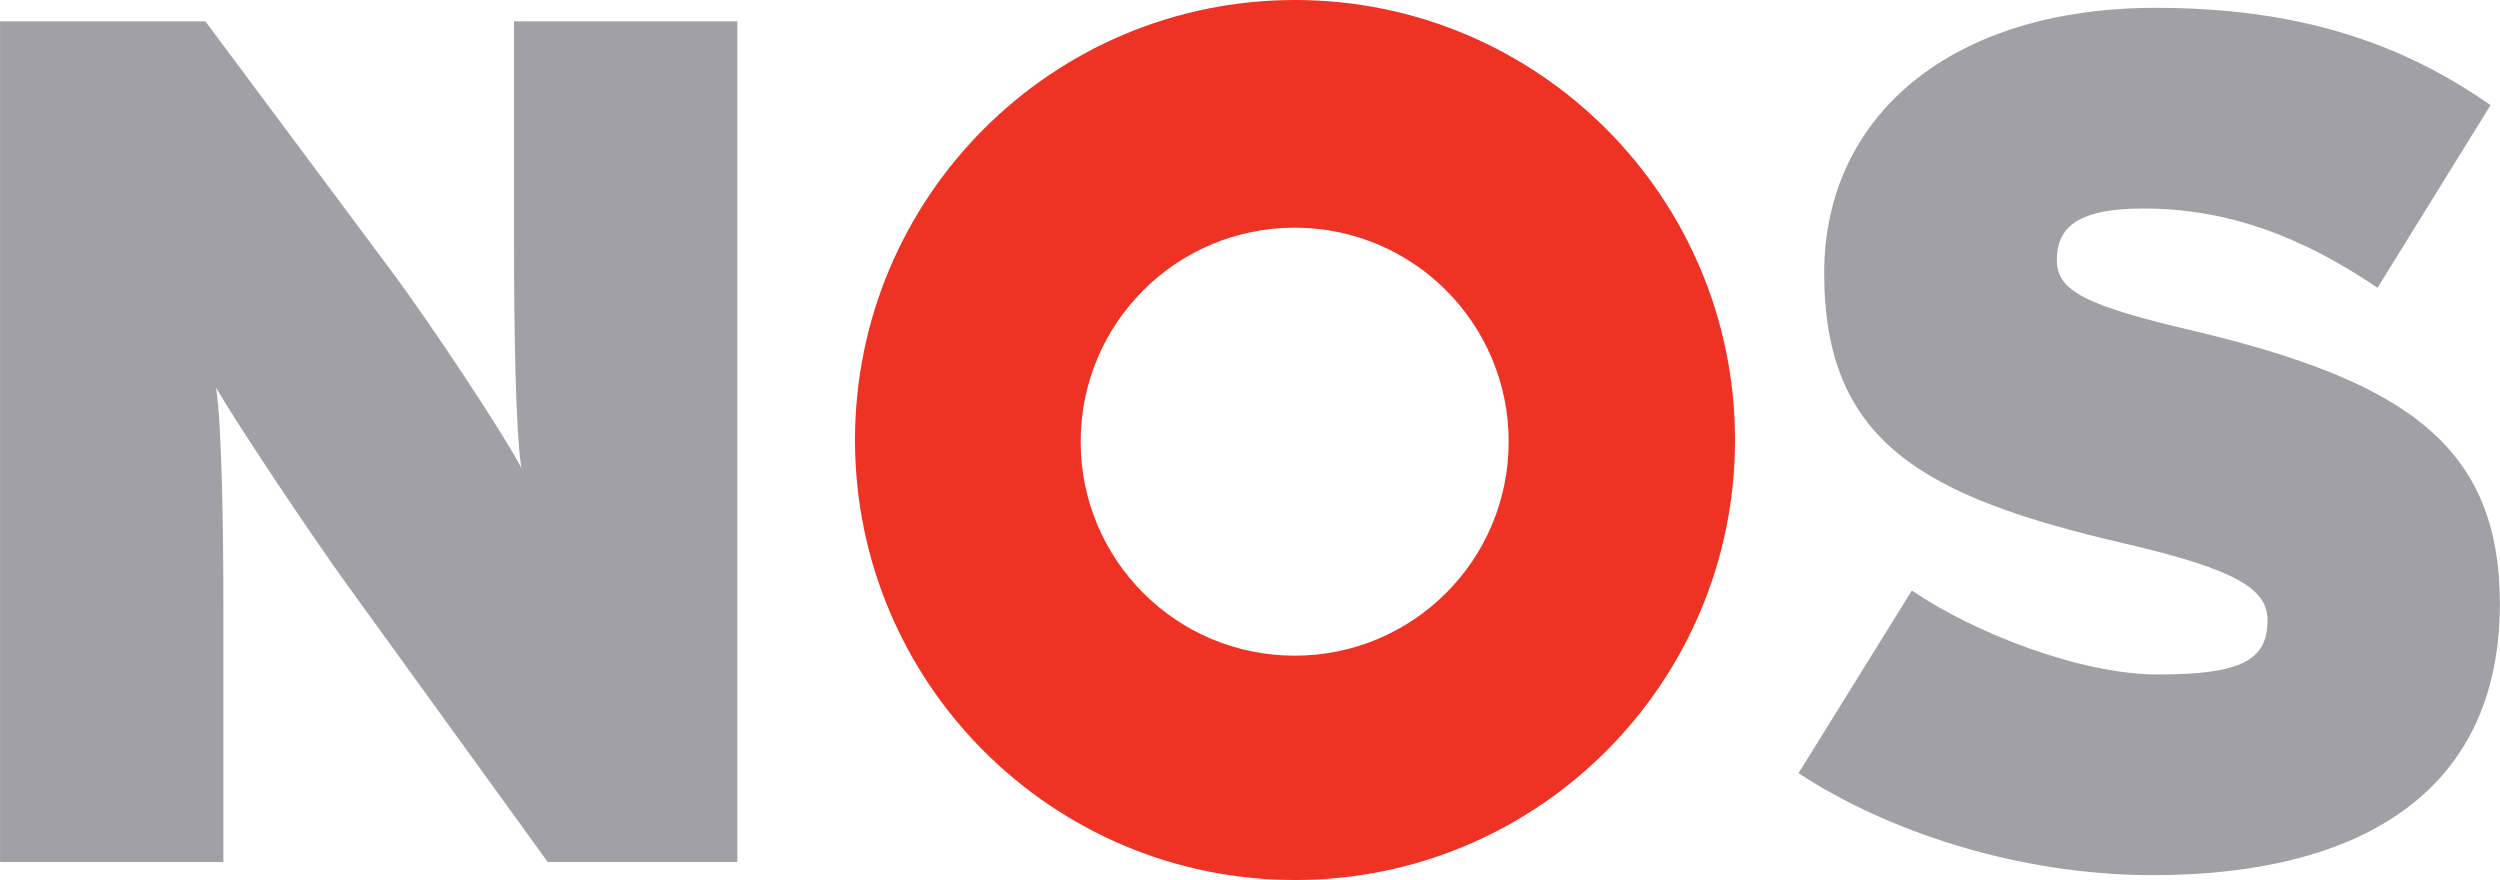
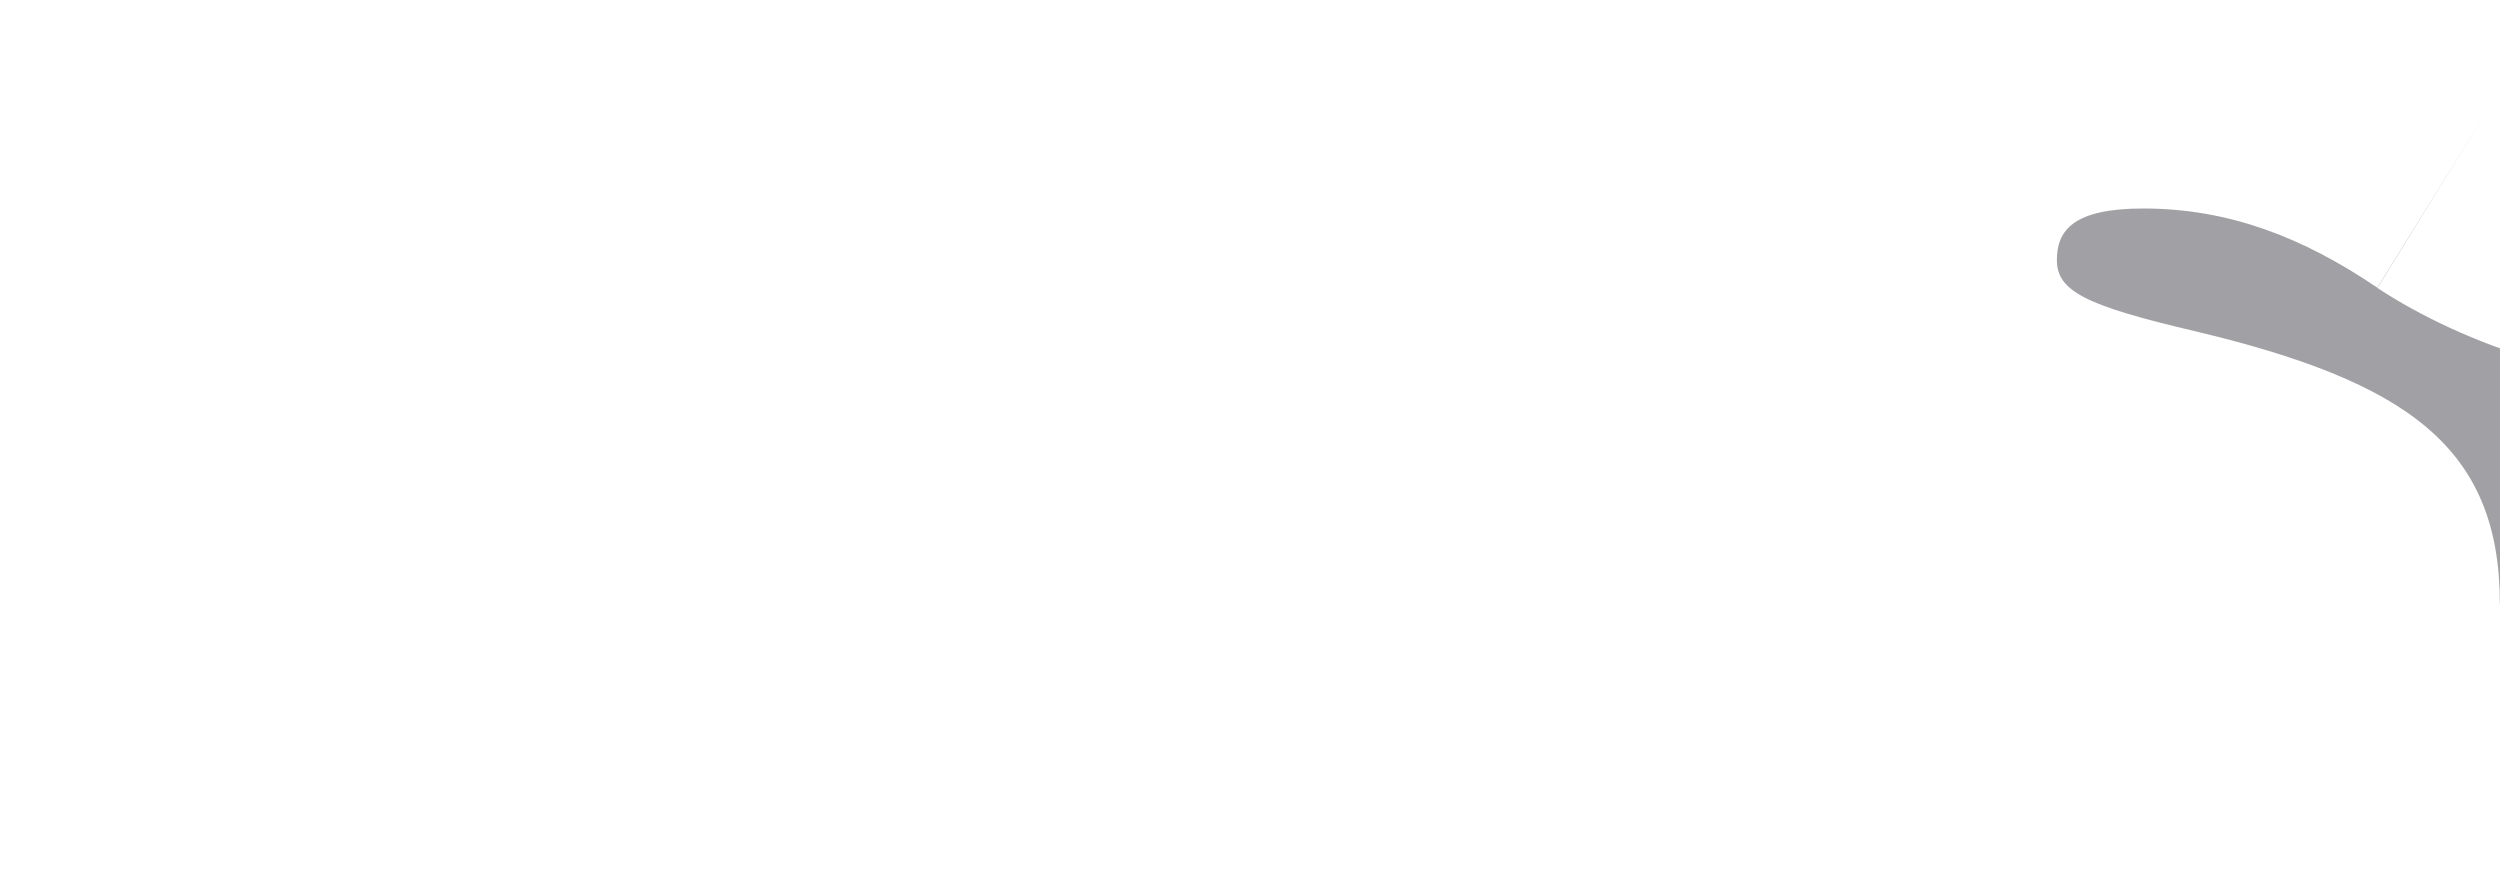
<svg xmlns="http://www.w3.org/2000/svg" id="svg2" viewBox="0 0 750 264" width="2500" height="880">
  <style>.st0{fill:#a1a0a4}.st1{fill:#ee3224}</style>
  <g id="g5113" transform="translate(324.612 204.395)">
-     <path id="path5115" class="st0" d="M-103.4 54.2V-198h-67v68.8c0 20.5.4 54 2.2 65.2-5.4-10.4-27.7-44-39.3-59.5L-263-198h-61.6V54.2h67v-77.1c0-20.5-.4-54-2.2-65.2 6.5 11.2 28.1 43.6 39.3 59.1l60.2 83.2h56.9z" />
+     </g>
+   <g id="g5117" transform="translate(349.56 208.05)">
+     <path id="path5119" class="st0" d="M400.4-26.9c0-47.2-28.1-66.7-91.5-81.8-32.4-7.6-41.4-11.9-41.4-21.3 0-9 5-15.5 25.9-15.5 25.6 0 47.9 8.6 70.3 23.8l33.9-54.8l-34 54.8c26.3 17.3 65.6 30.6 106.3 30.6 60.5 0 104.1-23.7 104.1-81.4" />
  </g>
-   <g id="g5117" transform="translate(349.56 208.05)">
-     <path id="path5119" class="st0" d="M400.4-26.9c0-47.2-28.1-66.7-91.5-81.8-32.4-7.6-41.4-11.9-41.4-21.3 0-9 5-15.5 25.9-15.5 25.6 0 47.9 8.6 70.3 23.8l33.9-54.8c-26.7-18.7-57.6-29.2-100.5-29.2-60.9 0-99.4 32.1-99.4 79.6 0 50.4 29.2 67 90.1 81.1 33.9 7.9 42.9 13.7 42.9 23.1 0 11.9-7.9 16.2-32.8 16.2-23.4 0-55.5-12.6-73.9-25.2l-34 54.8c26.3 17.3 65.6 30.6 106.3 30.6 60.5 0 104.1-23.7 104.1-81.4" />
-   </g>
-   <path class="st1" d="M388.5 0c-72.9 0-132 59.1-132 132s59.1 132 132 132 132-59.1 132-132S461.4 0 388.5 0zm-64.3 132.5c0-35.5 28.7-64.2 64.2-64.2s64.2 28.7 64.2 64.2-28.7 64.2-64.2 64.2-64.2-28.7-64.2-64.2z" />
</svg>